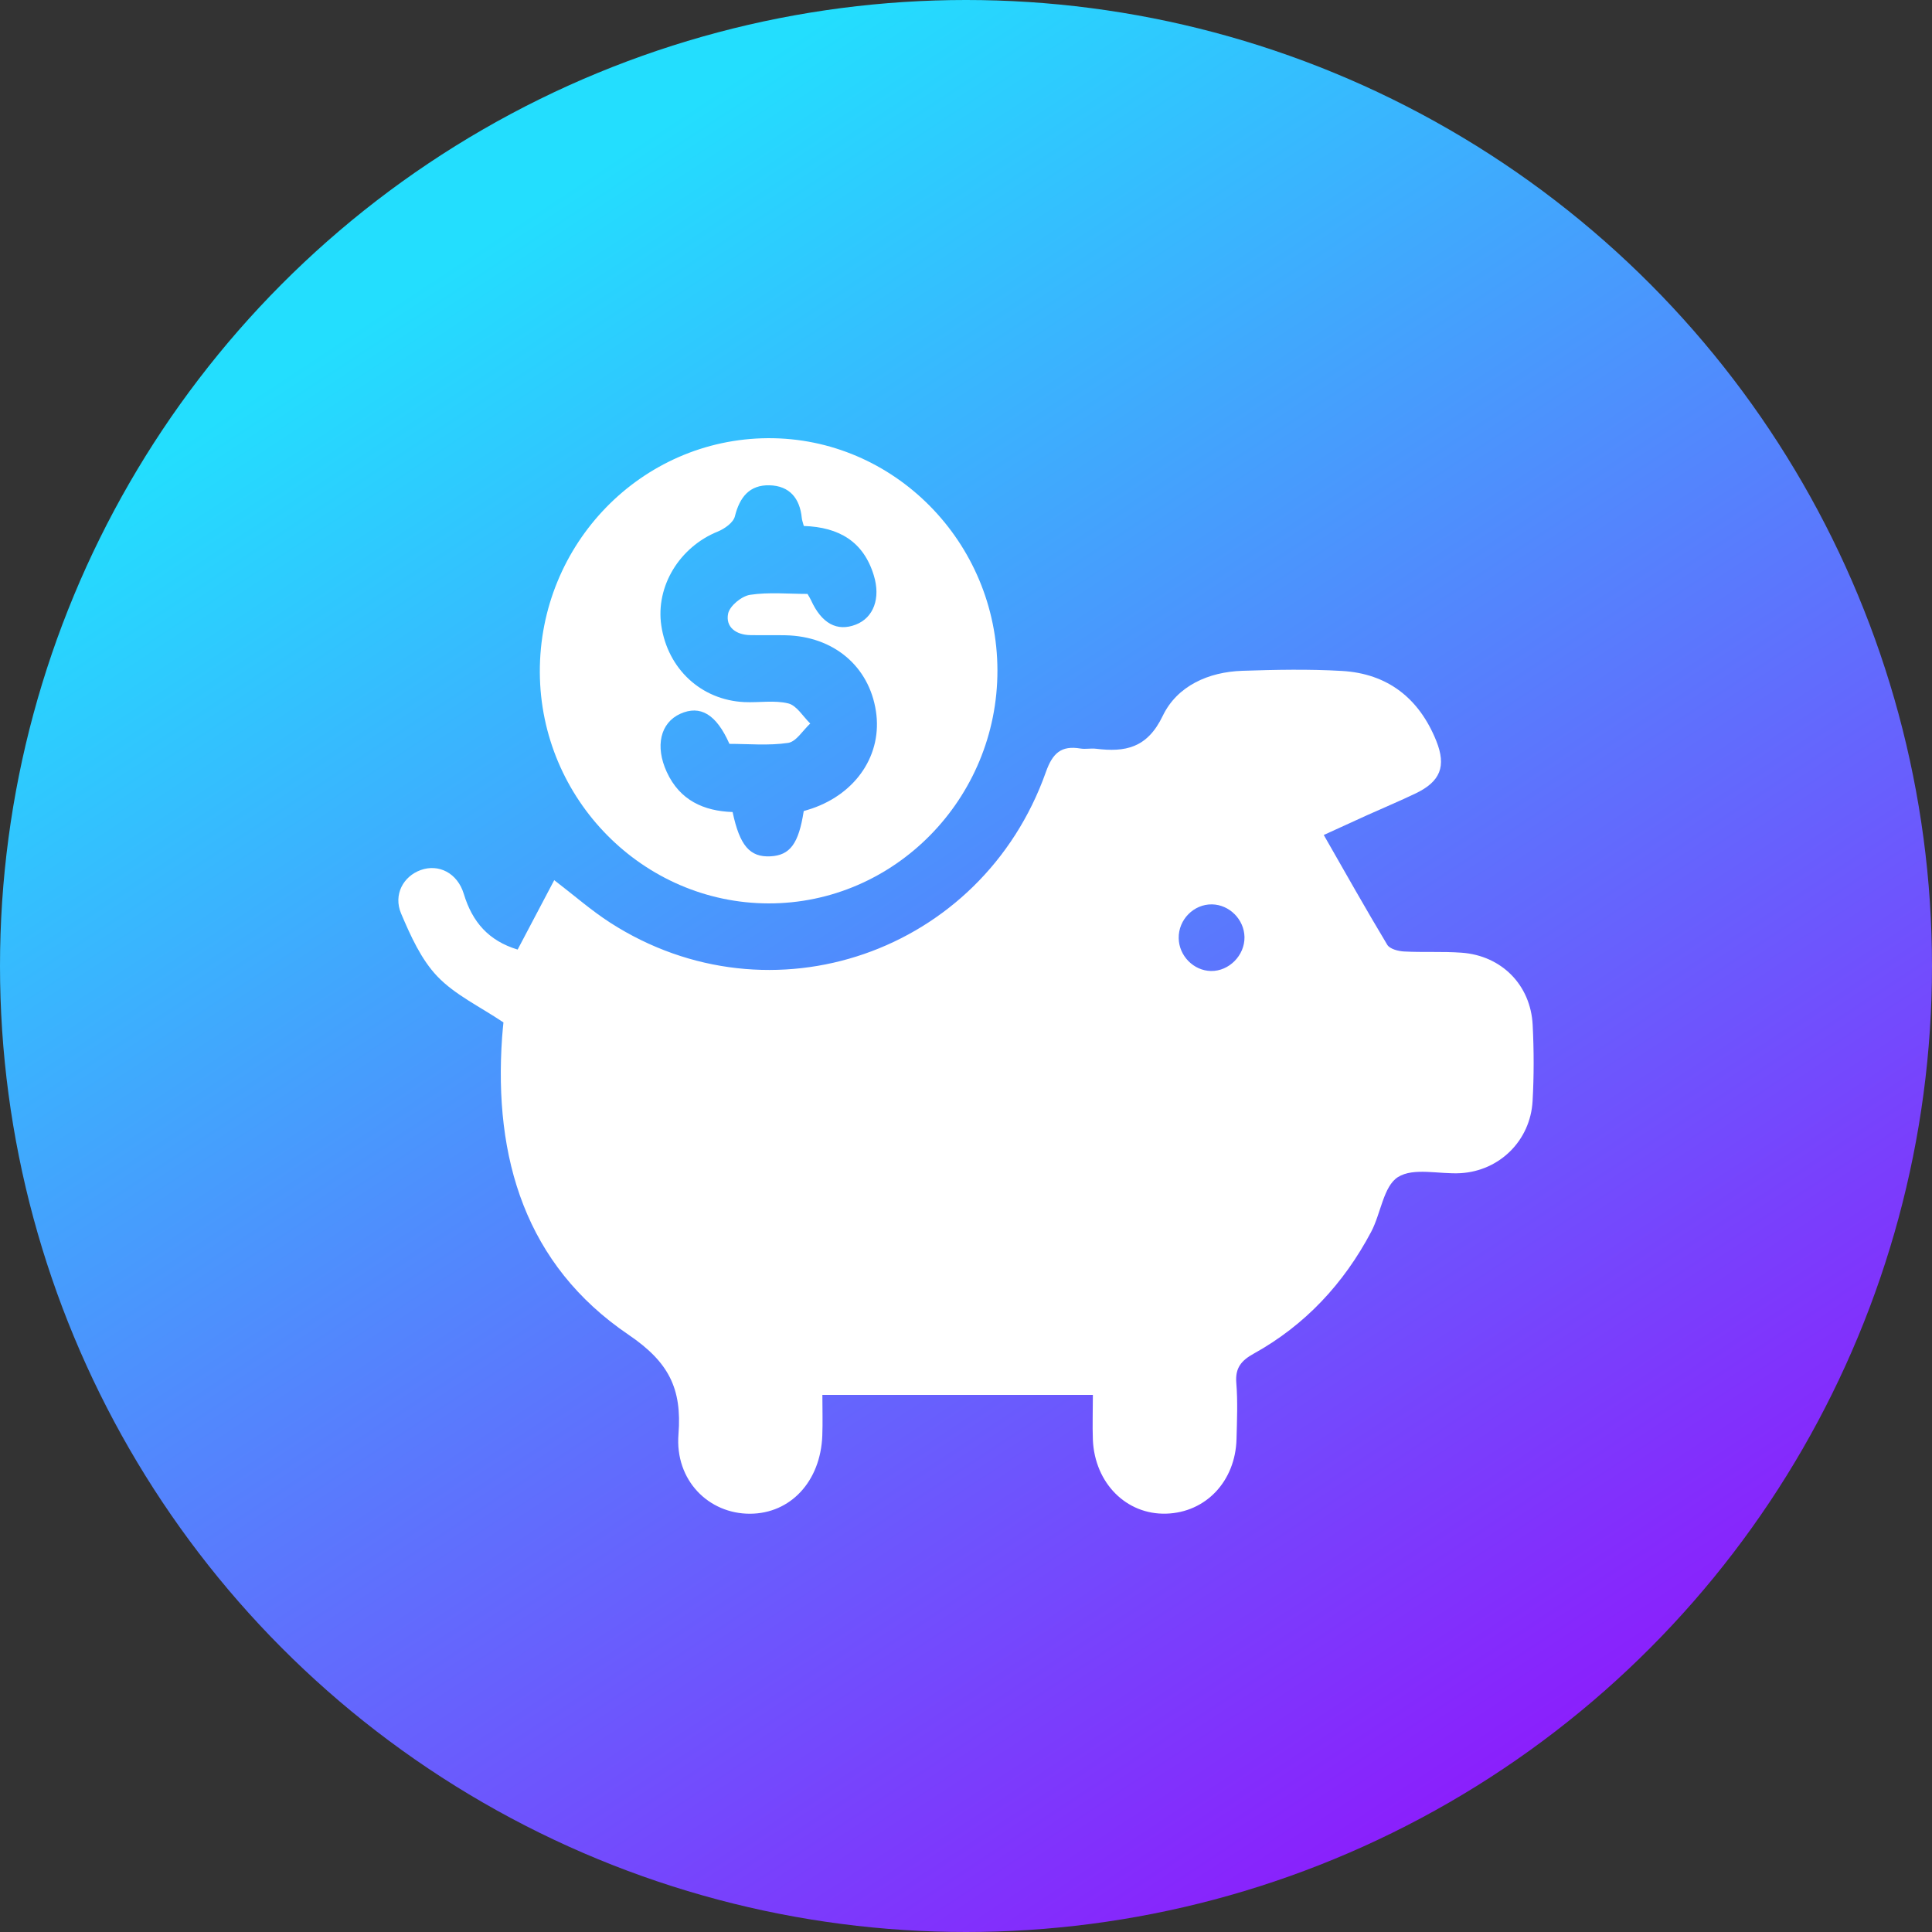
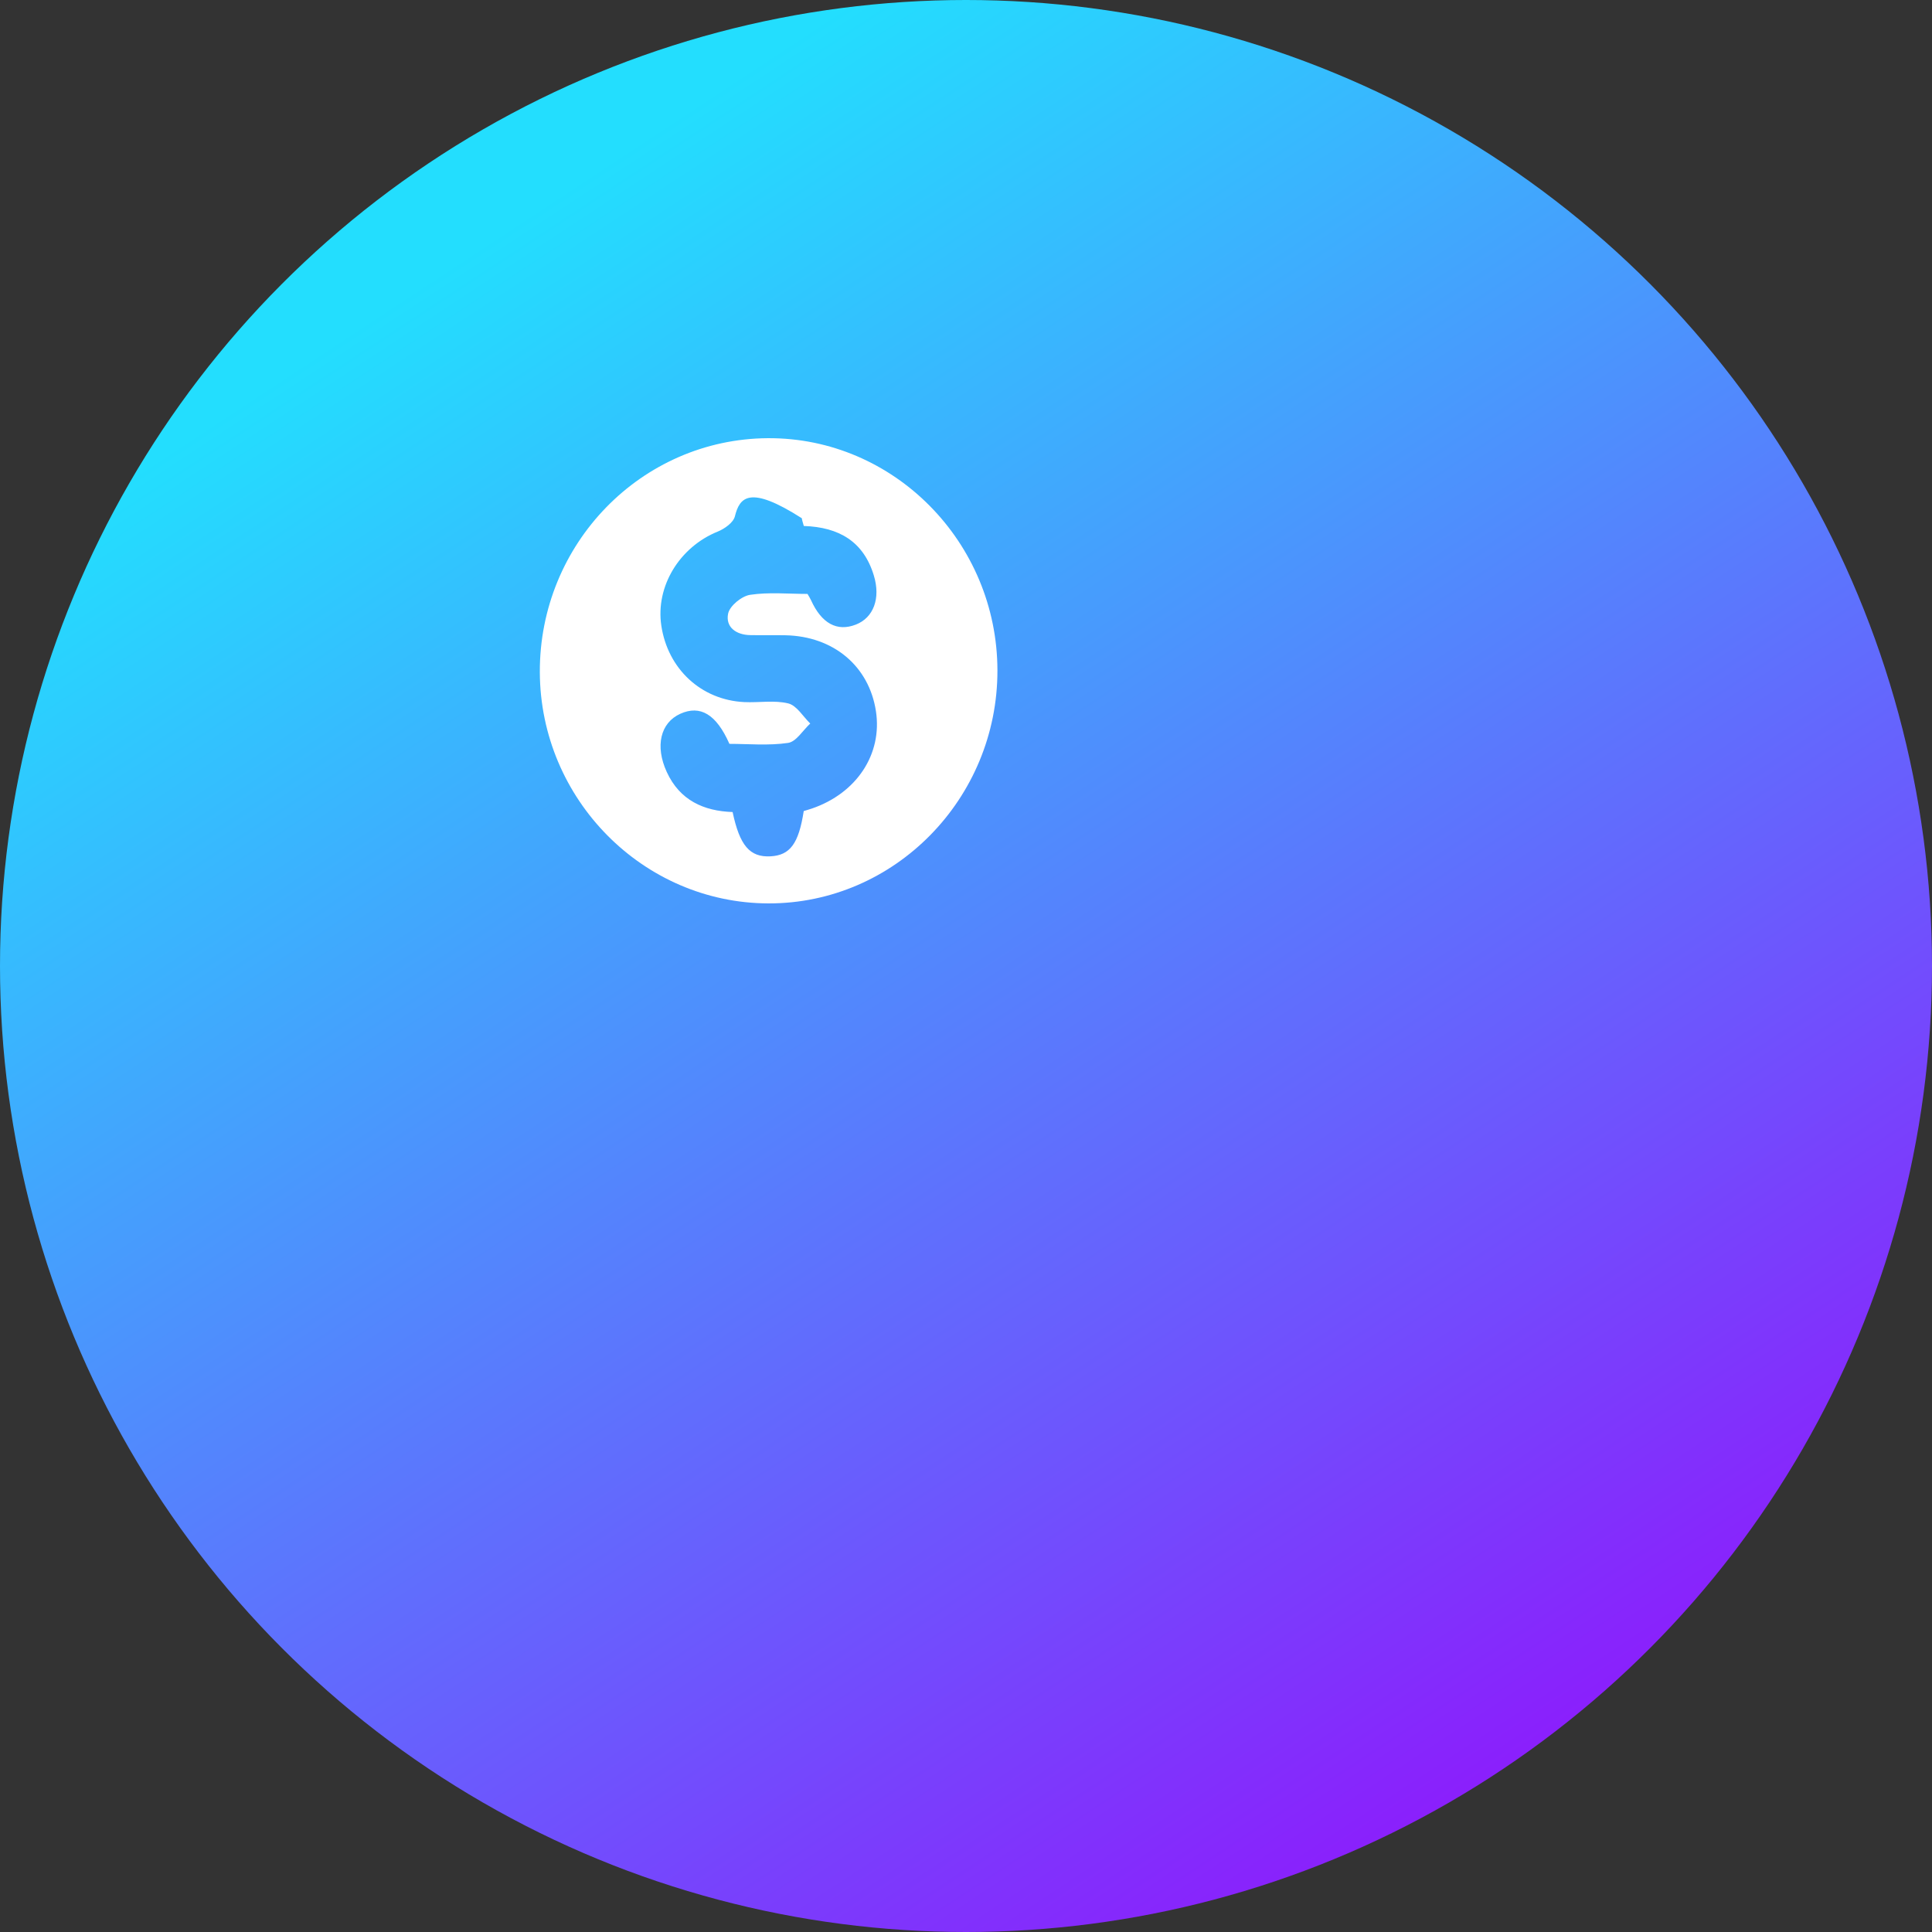
<svg xmlns="http://www.w3.org/2000/svg" width="97" height="97" viewBox="0 0 97 97" fill="none">
  <rect x="0" y="0" width="97" height="97" fill="#333333" stroke="none" />
  <circle cx="48.5" cy="48.5" r="48.5" fill="url(#paint0_linear_1329_152)" />
-   <path d="M54.87 70.035C50.285 70.035 45.854 70.035 41.289 70.035C41.289 70.758 41.311 71.425 41.285 72.09C41.193 74.378 39.692 75.991 37.661 76C35.579 76.009 33.881 74.322 34.064 72.011C34.246 69.702 33.57 68.38 31.552 67.01C26.387 63.505 24.779 58.16 25.21 52.067C25.23 51.77 25.264 51.474 25.277 51.333C24.096 50.537 22.85 49.954 21.958 49.022C21.144 48.17 20.614 46.985 20.14 45.87C19.736 44.92 20.25 43.996 21.122 43.683C22.023 43.359 22.968 43.827 23.288 44.886C23.713 46.289 24.529 47.233 25.989 47.675C26.598 46.519 27.199 45.379 27.826 44.19C28.827 44.956 29.69 45.717 30.647 46.332C38.697 51.504 49.286 47.85 52.51 38.764C52.85 37.802 53.288 37.421 54.247 37.581C54.501 37.624 54.767 37.561 55.023 37.592C56.494 37.772 57.597 37.567 58.378 35.941C59.101 34.436 60.674 33.736 62.371 33.679C64.037 33.623 65.712 33.589 67.376 33.686C69.661 33.819 71.247 35.051 72.11 37.194C72.626 38.477 72.317 39.239 71.073 39.836C70.27 40.221 69.447 40.563 68.635 40.93C67.863 41.28 67.091 41.633 66.462 41.922C67.536 43.798 68.566 45.631 69.65 47.434C69.776 47.645 70.199 47.756 70.49 47.771C71.451 47.823 72.421 47.762 73.38 47.832C75.387 47.976 76.85 49.45 76.951 51.461C77.015 52.734 77.019 54.018 76.946 55.288C76.833 57.266 75.289 58.784 73.336 58.901C72.266 58.964 70.973 58.602 70.188 59.097C69.46 59.554 69.329 60.926 68.844 61.843C67.465 64.449 65.523 66.533 62.949 67.961C62.329 68.305 62.008 68.67 62.071 69.434C62.148 70.366 62.106 71.31 62.082 72.247C62.028 74.367 60.542 75.937 58.554 75.996C56.556 76.056 54.968 74.471 54.87 72.295C54.843 71.558 54.87 70.817 54.87 70.035ZM62.482 47.046C62.467 46.165 61.726 45.42 60.852 45.406C59.933 45.39 59.161 46.174 59.179 47.105C59.194 47.992 59.928 48.735 60.8 48.751C61.706 48.767 62.498 47.965 62.482 47.046Z" fill="white" />
-   <path d="M50.078 33.659C50.087 40.102 44.911 45.37 38.584 45.357C32.289 45.343 27.132 40.131 27.103 33.754C27.077 27.303 32.2 22.041 38.548 22C44.871 21.962 50.069 27.217 50.078 33.659ZM40.357 26.408C40.31 26.228 40.268 26.127 40.257 26.019C40.163 25.014 39.636 24.39 38.633 24.365C37.63 24.341 37.136 24.96 36.896 25.926C36.818 26.237 36.382 26.548 36.041 26.686C34.117 27.463 32.907 29.438 33.203 31.413C33.53 33.589 35.205 35.144 37.365 35.25C38.106 35.286 38.878 35.144 39.578 35.317C40.001 35.421 40.317 35.975 40.68 36.326C40.31 36.666 39.977 37.239 39.567 37.299C38.591 37.444 37.581 37.347 36.622 37.347C35.964 35.858 35.158 35.385 34.155 35.837C33.158 36.288 32.878 37.462 33.477 38.761C34.131 40.183 35.334 40.721 36.782 40.77C37.14 42.46 37.648 43.045 38.678 42.994C39.665 42.944 40.099 42.361 40.353 40.721C40.482 40.68 40.622 40.642 40.76 40.595C43.013 39.824 44.308 37.86 43.978 35.707C43.634 33.447 41.85 31.945 39.438 31.895C38.844 31.882 38.25 31.9 37.659 31.887C36.958 31.873 36.417 31.486 36.557 30.805C36.64 30.416 37.238 29.927 37.661 29.864C38.602 29.722 39.578 29.819 40.542 29.819C40.615 29.947 40.675 30.035 40.717 30.13C41.247 31.301 42.025 31.727 42.969 31.359C43.858 31.013 44.223 30.04 43.872 28.891C43.356 27.19 42.128 26.467 40.357 26.408Z" fill="white" />
+   <path d="M50.078 33.659C50.087 40.102 44.911 45.37 38.584 45.357C32.289 45.343 27.132 40.131 27.103 33.754C27.077 27.303 32.2 22.041 38.548 22C44.871 21.962 50.069 27.217 50.078 33.659ZM40.357 26.408C40.31 26.228 40.268 26.127 40.257 26.019C37.63 24.341 37.136 24.96 36.896 25.926C36.818 26.237 36.382 26.548 36.041 26.686C34.117 27.463 32.907 29.438 33.203 31.413C33.53 33.589 35.205 35.144 37.365 35.25C38.106 35.286 38.878 35.144 39.578 35.317C40.001 35.421 40.317 35.975 40.68 36.326C40.31 36.666 39.977 37.239 39.567 37.299C38.591 37.444 37.581 37.347 36.622 37.347C35.964 35.858 35.158 35.385 34.155 35.837C33.158 36.288 32.878 37.462 33.477 38.761C34.131 40.183 35.334 40.721 36.782 40.77C37.14 42.46 37.648 43.045 38.678 42.994C39.665 42.944 40.099 42.361 40.353 40.721C40.482 40.68 40.622 40.642 40.76 40.595C43.013 39.824 44.308 37.86 43.978 35.707C43.634 33.447 41.85 31.945 39.438 31.895C38.844 31.882 38.25 31.9 37.659 31.887C36.958 31.873 36.417 31.486 36.557 30.805C36.64 30.416 37.238 29.927 37.661 29.864C38.602 29.722 39.578 29.819 40.542 29.819C40.615 29.947 40.675 30.035 40.717 30.13C41.247 31.301 42.025 31.727 42.969 31.359C43.858 31.013 44.223 30.04 43.872 28.891C43.356 27.19 42.128 26.467 40.357 26.408Z" fill="white" />
  <defs>
    <linearGradient id="paint0_linear_1329_152" x1="20" y1="15" x2="74" y2="97" gradientUnits="userSpaceOnUse">
      <stop stop-color="#23DEFE" />
      <stop offset="1" stop-color="#9113FC" />
    </linearGradient>
  </defs>
</svg>